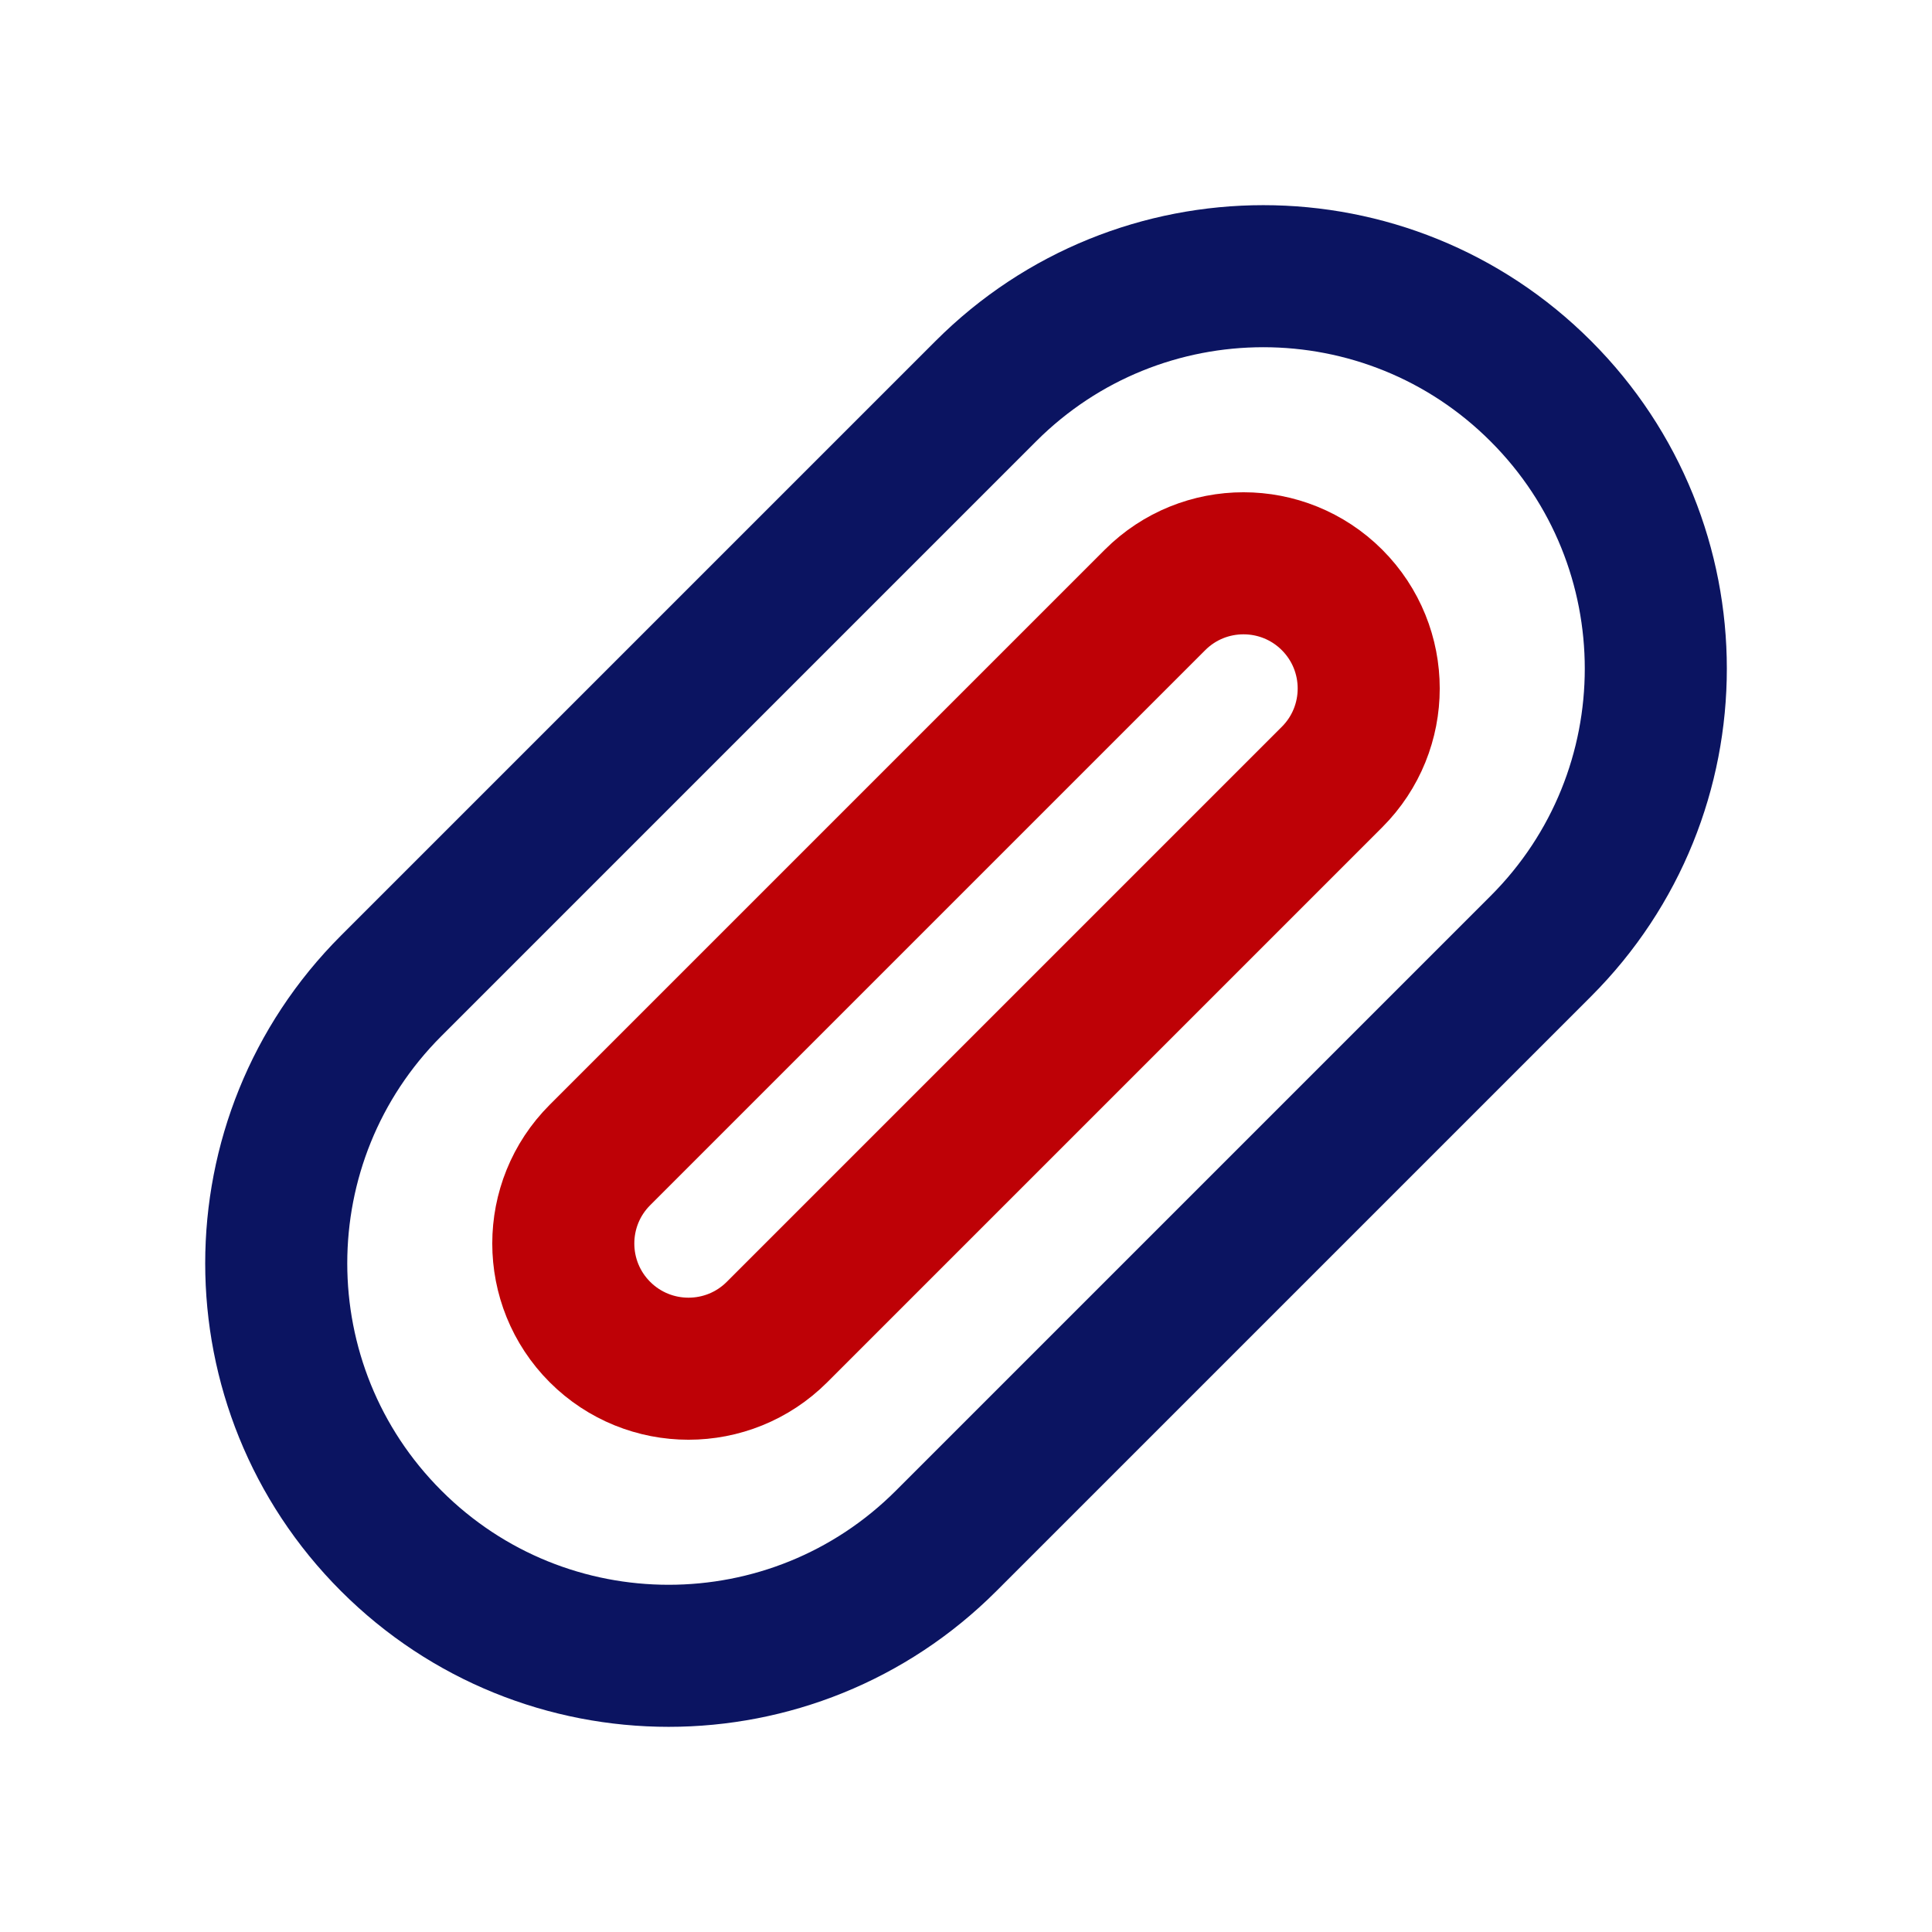
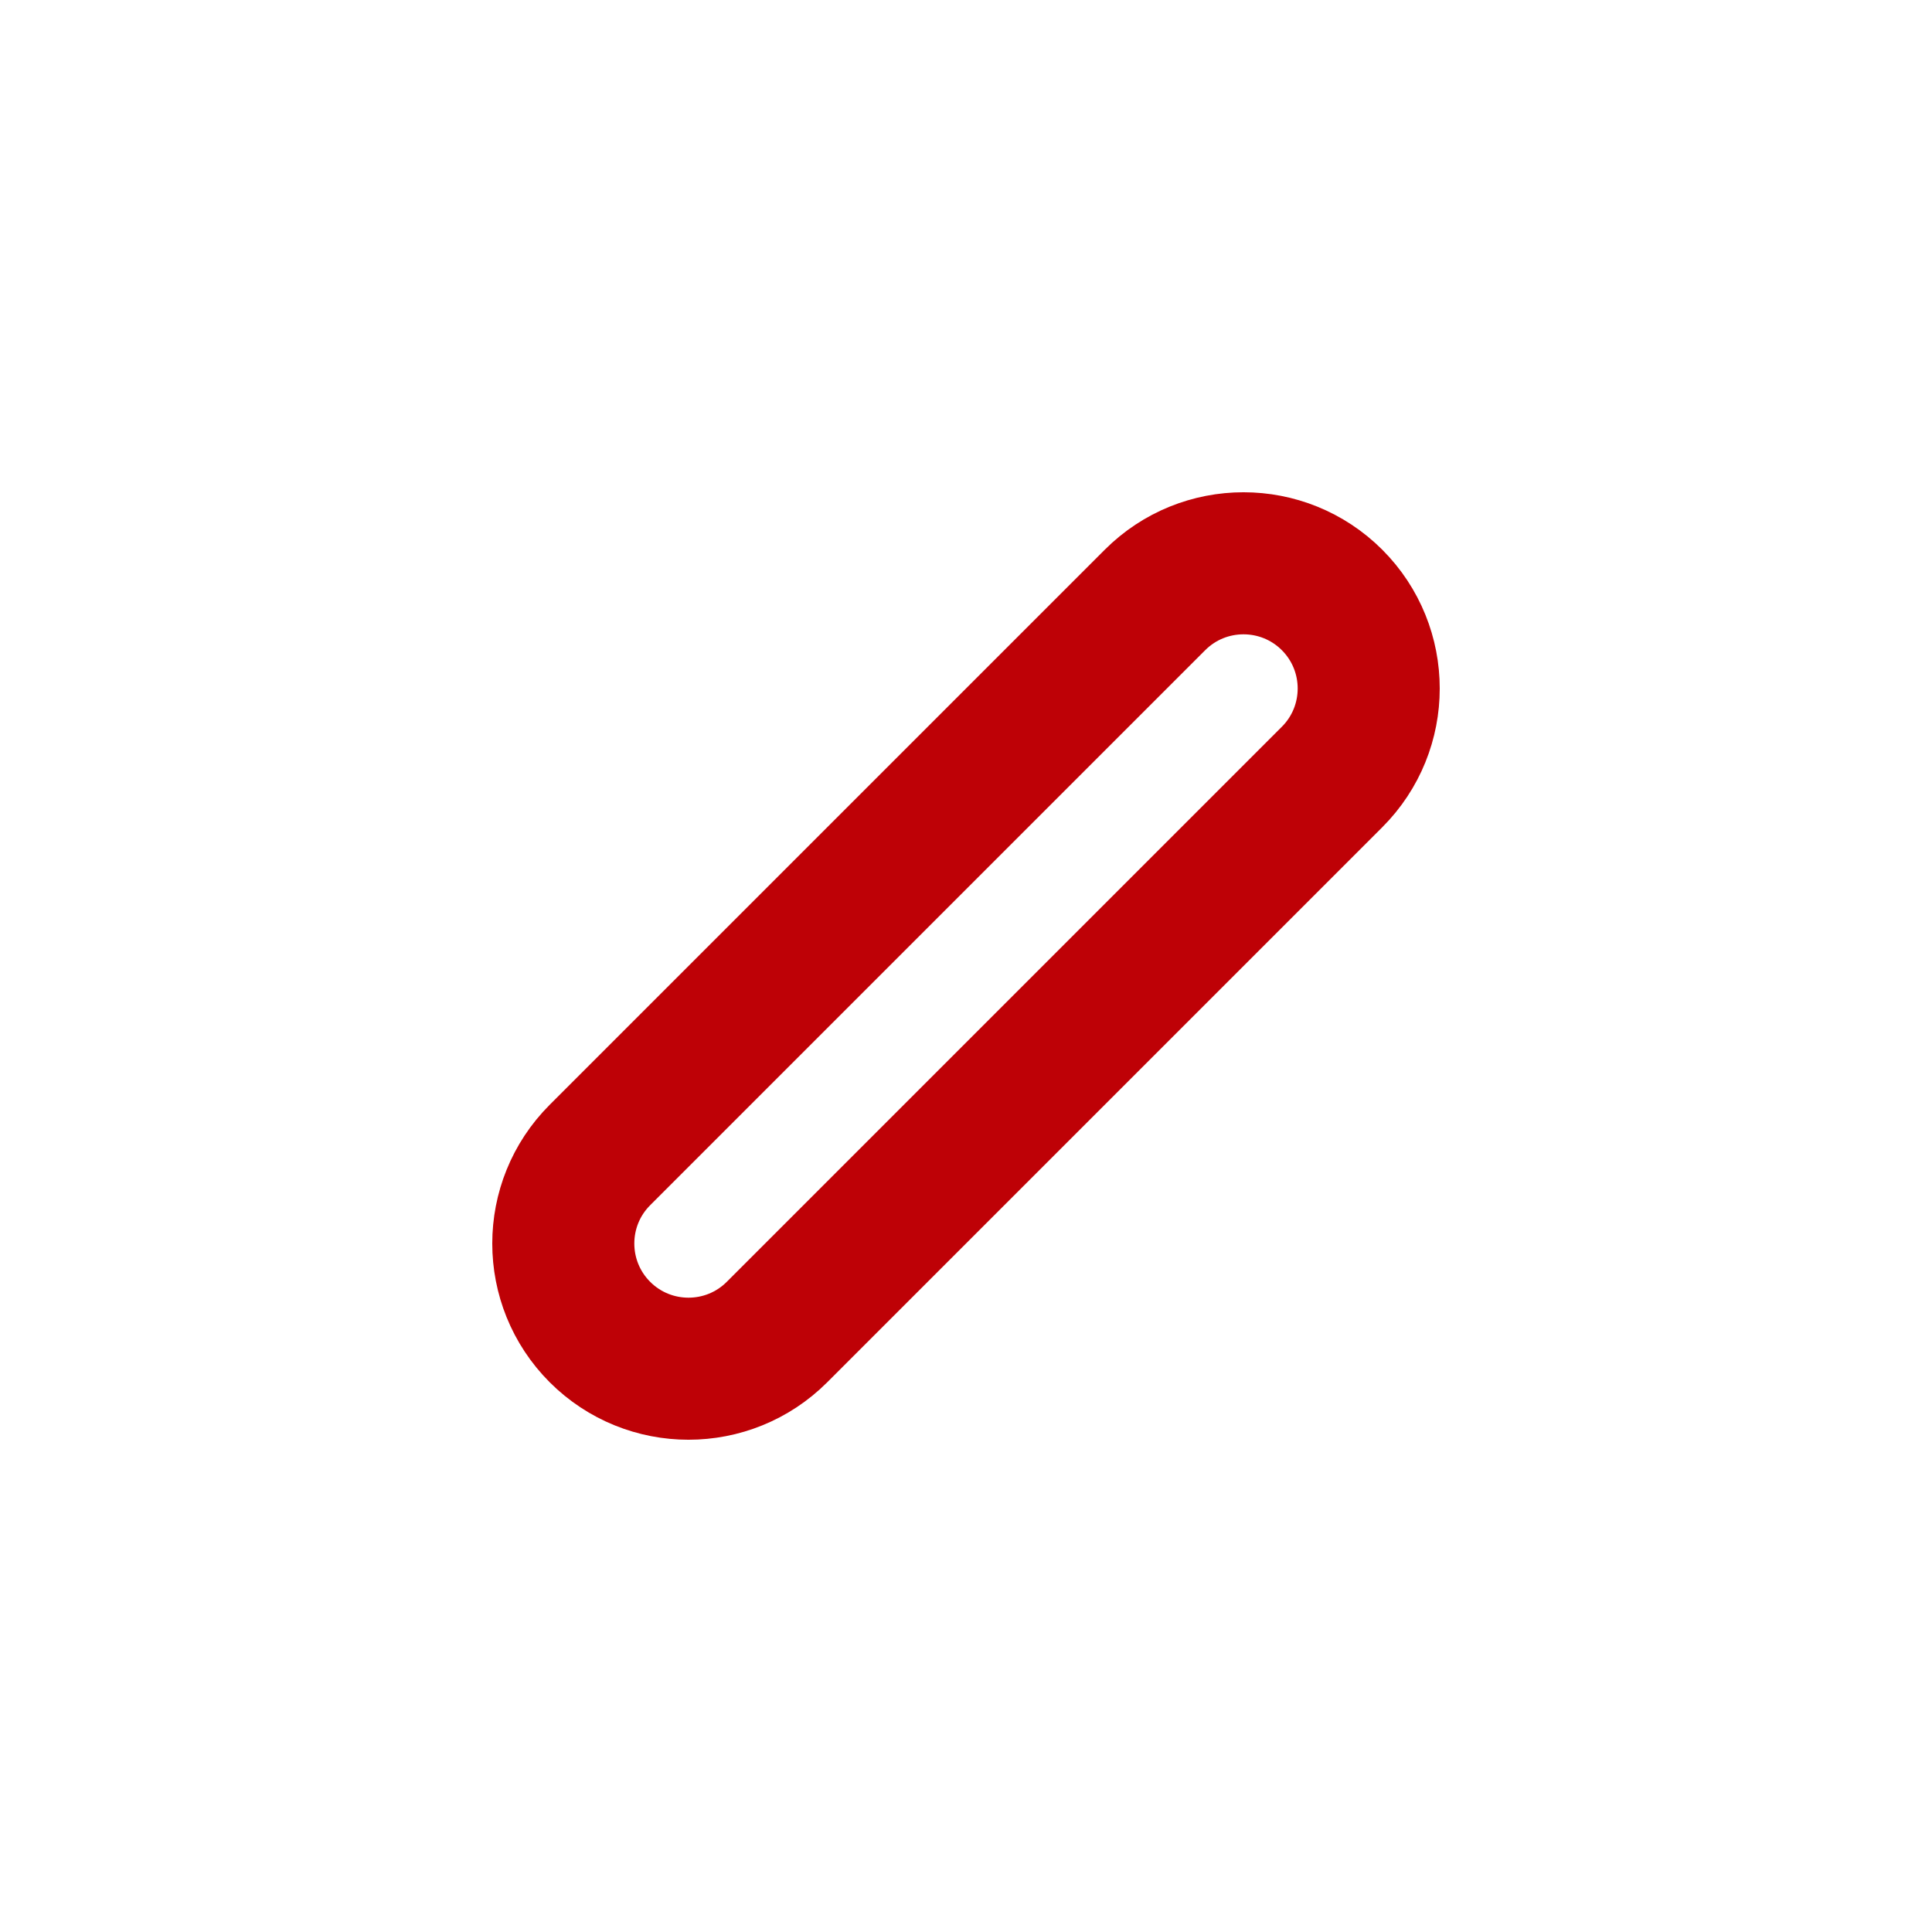
<svg xmlns="http://www.w3.org/2000/svg" width="34" height="34" viewBox="0 0 34 34" fill="none">
-   <path d="M17.349 6.884L6.884 17.349C4.187 20.046 4.187 24.419 6.884 27.116C9.581 29.814 13.954 29.814 16.651 27.116L27.116 16.651C29.814 13.954 29.814 9.581 27.116 6.884C24.419 4.186 20.046 4.186 17.349 6.884Z" stroke="#0B1461" stroke-width="2.5" stroke-miterlimit="10" />
-   <path d="M10.558 20.326L20.326 10.558C21.186 9.698 22.581 9.698 23.442 10.558C24.302 11.419 24.302 12.814 23.442 13.674L13.674 23.442C12.814 24.302 11.419 24.302 10.558 23.442C9.698 22.581 9.698 21.186 10.558 20.326Z" stroke="#BE0106" stroke-width="2.5" stroke-miterlimit="10" />
+   <path d="M10.558 20.326L20.326 10.558C21.186 9.698 22.581 9.698 23.442 10.558C24.302 11.419 24.302 12.814 23.442 13.674L13.674 23.442C12.814 24.302 11.419 24.302 10.558 23.442C9.698 22.581 9.698 21.186 10.558 20.326" stroke="#BE0106" stroke-width="2.5" stroke-miterlimit="10" />
</svg>